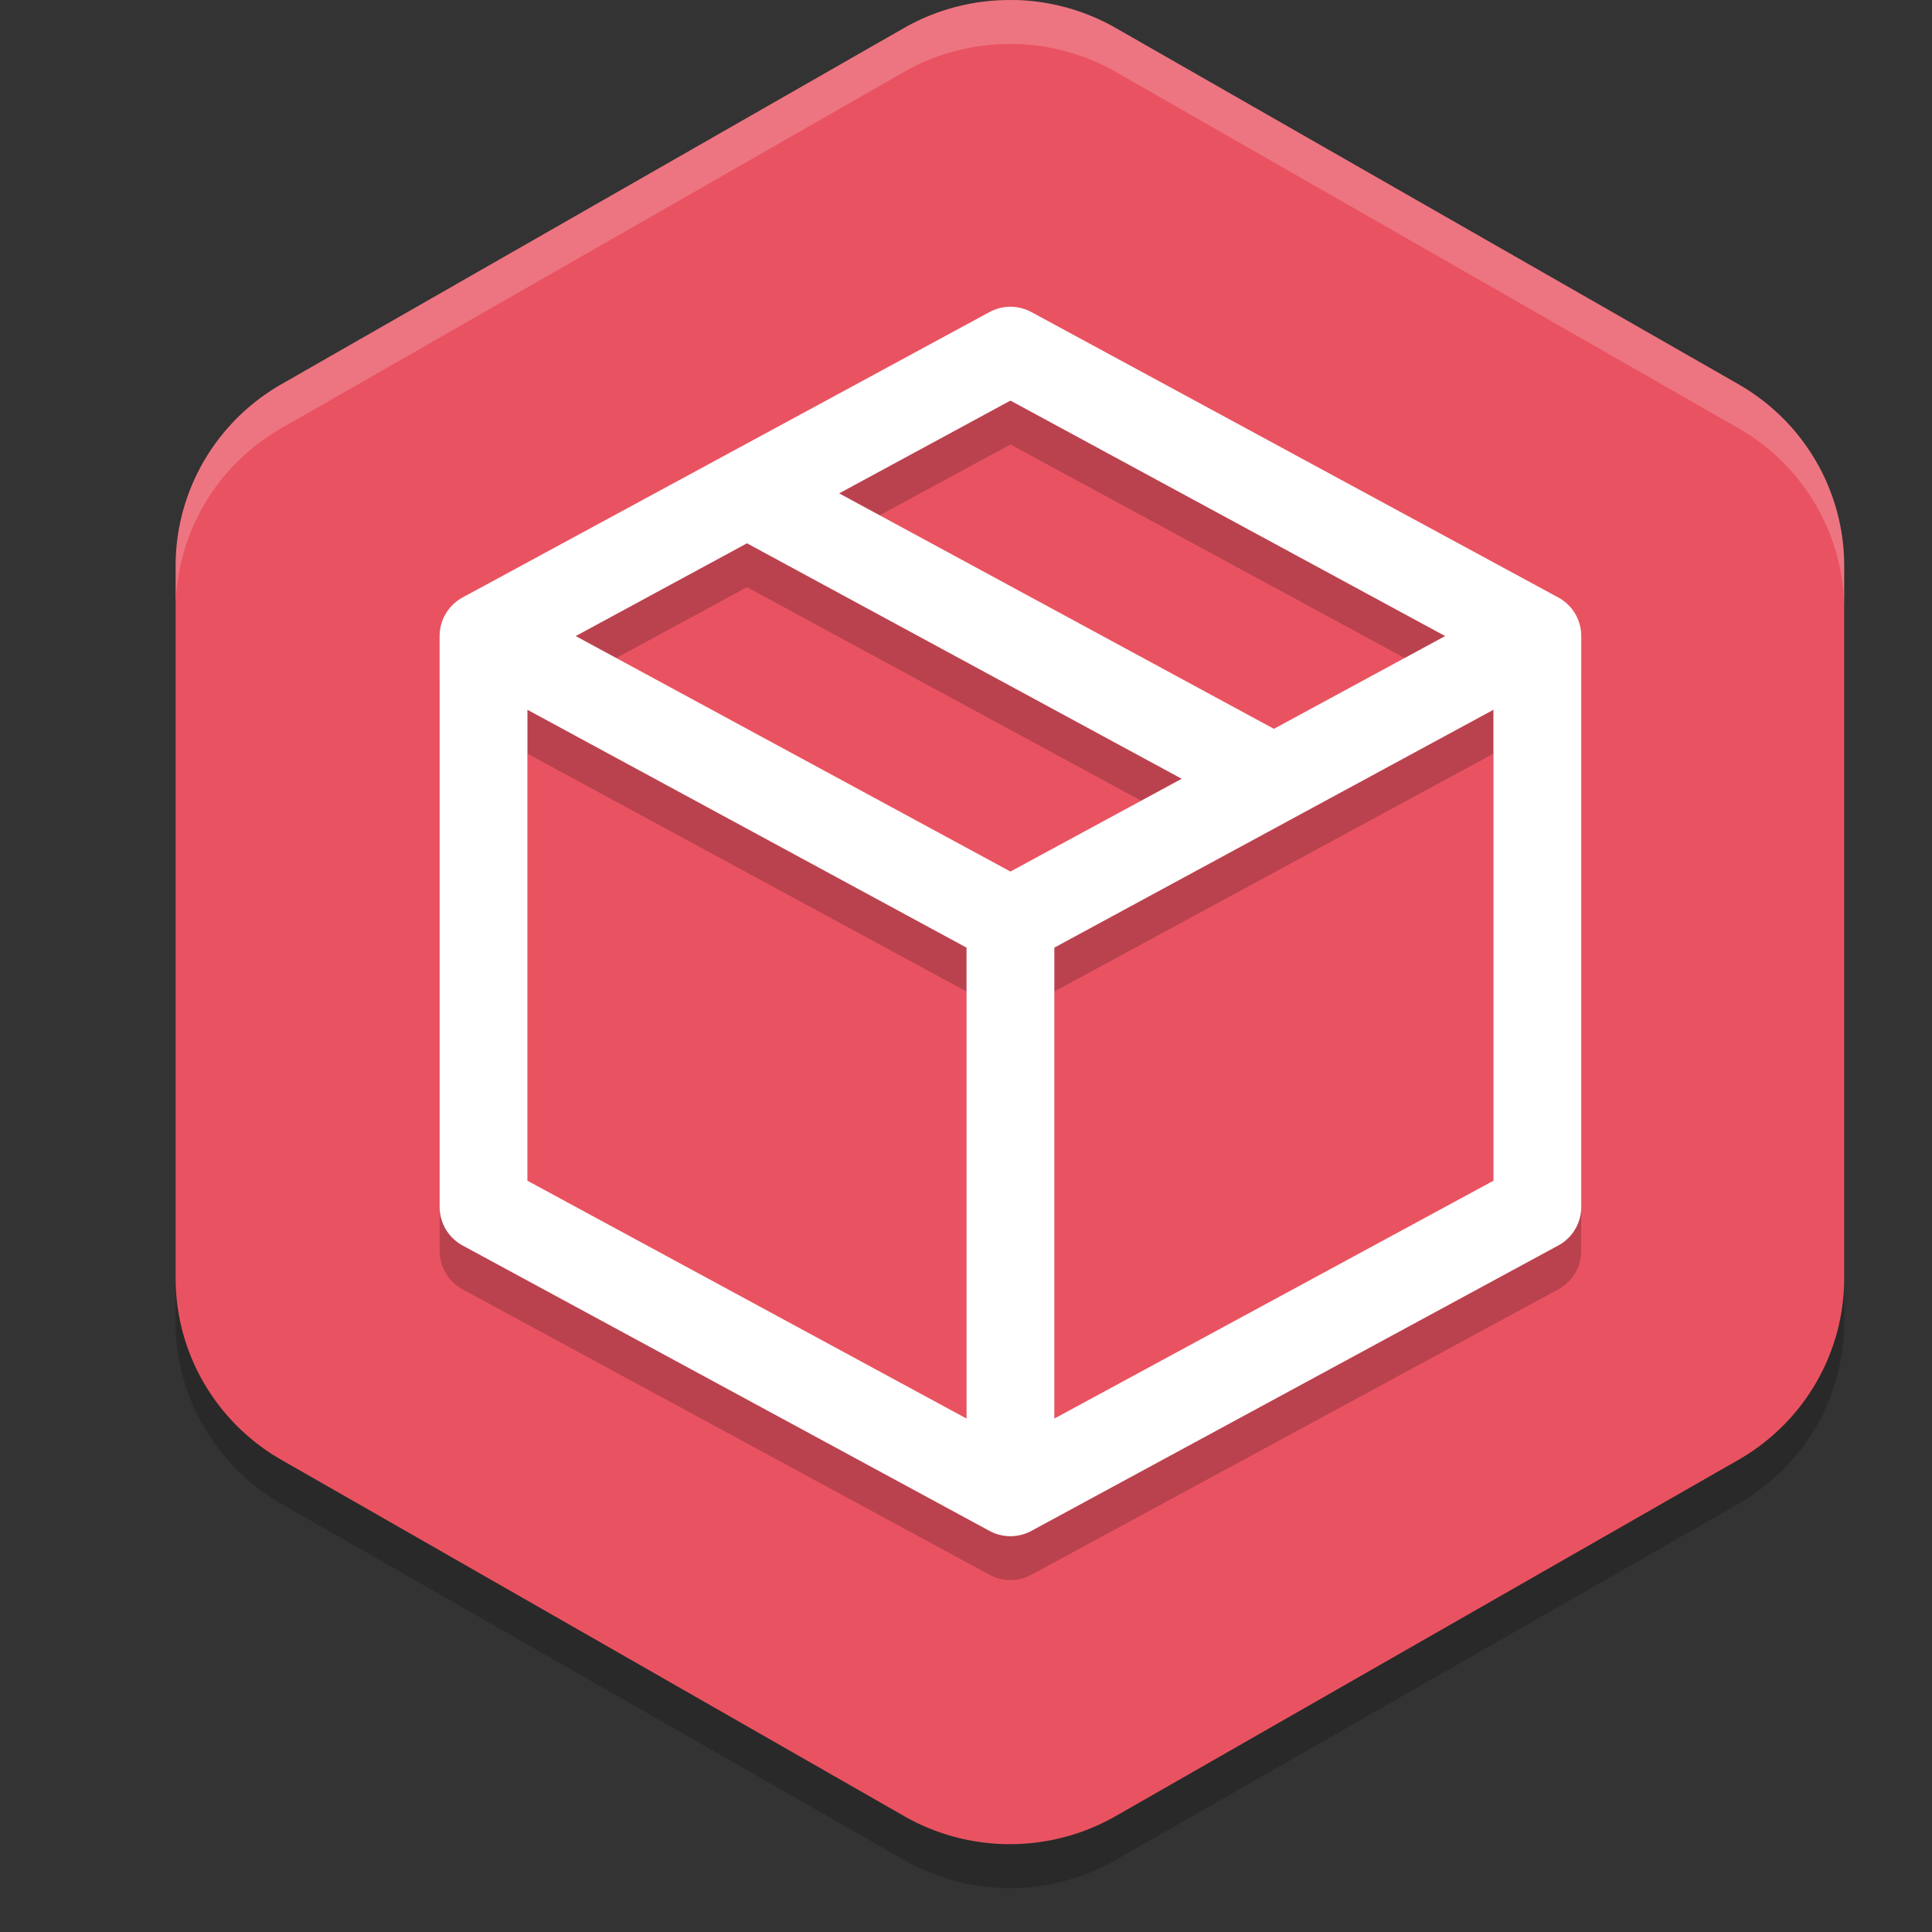
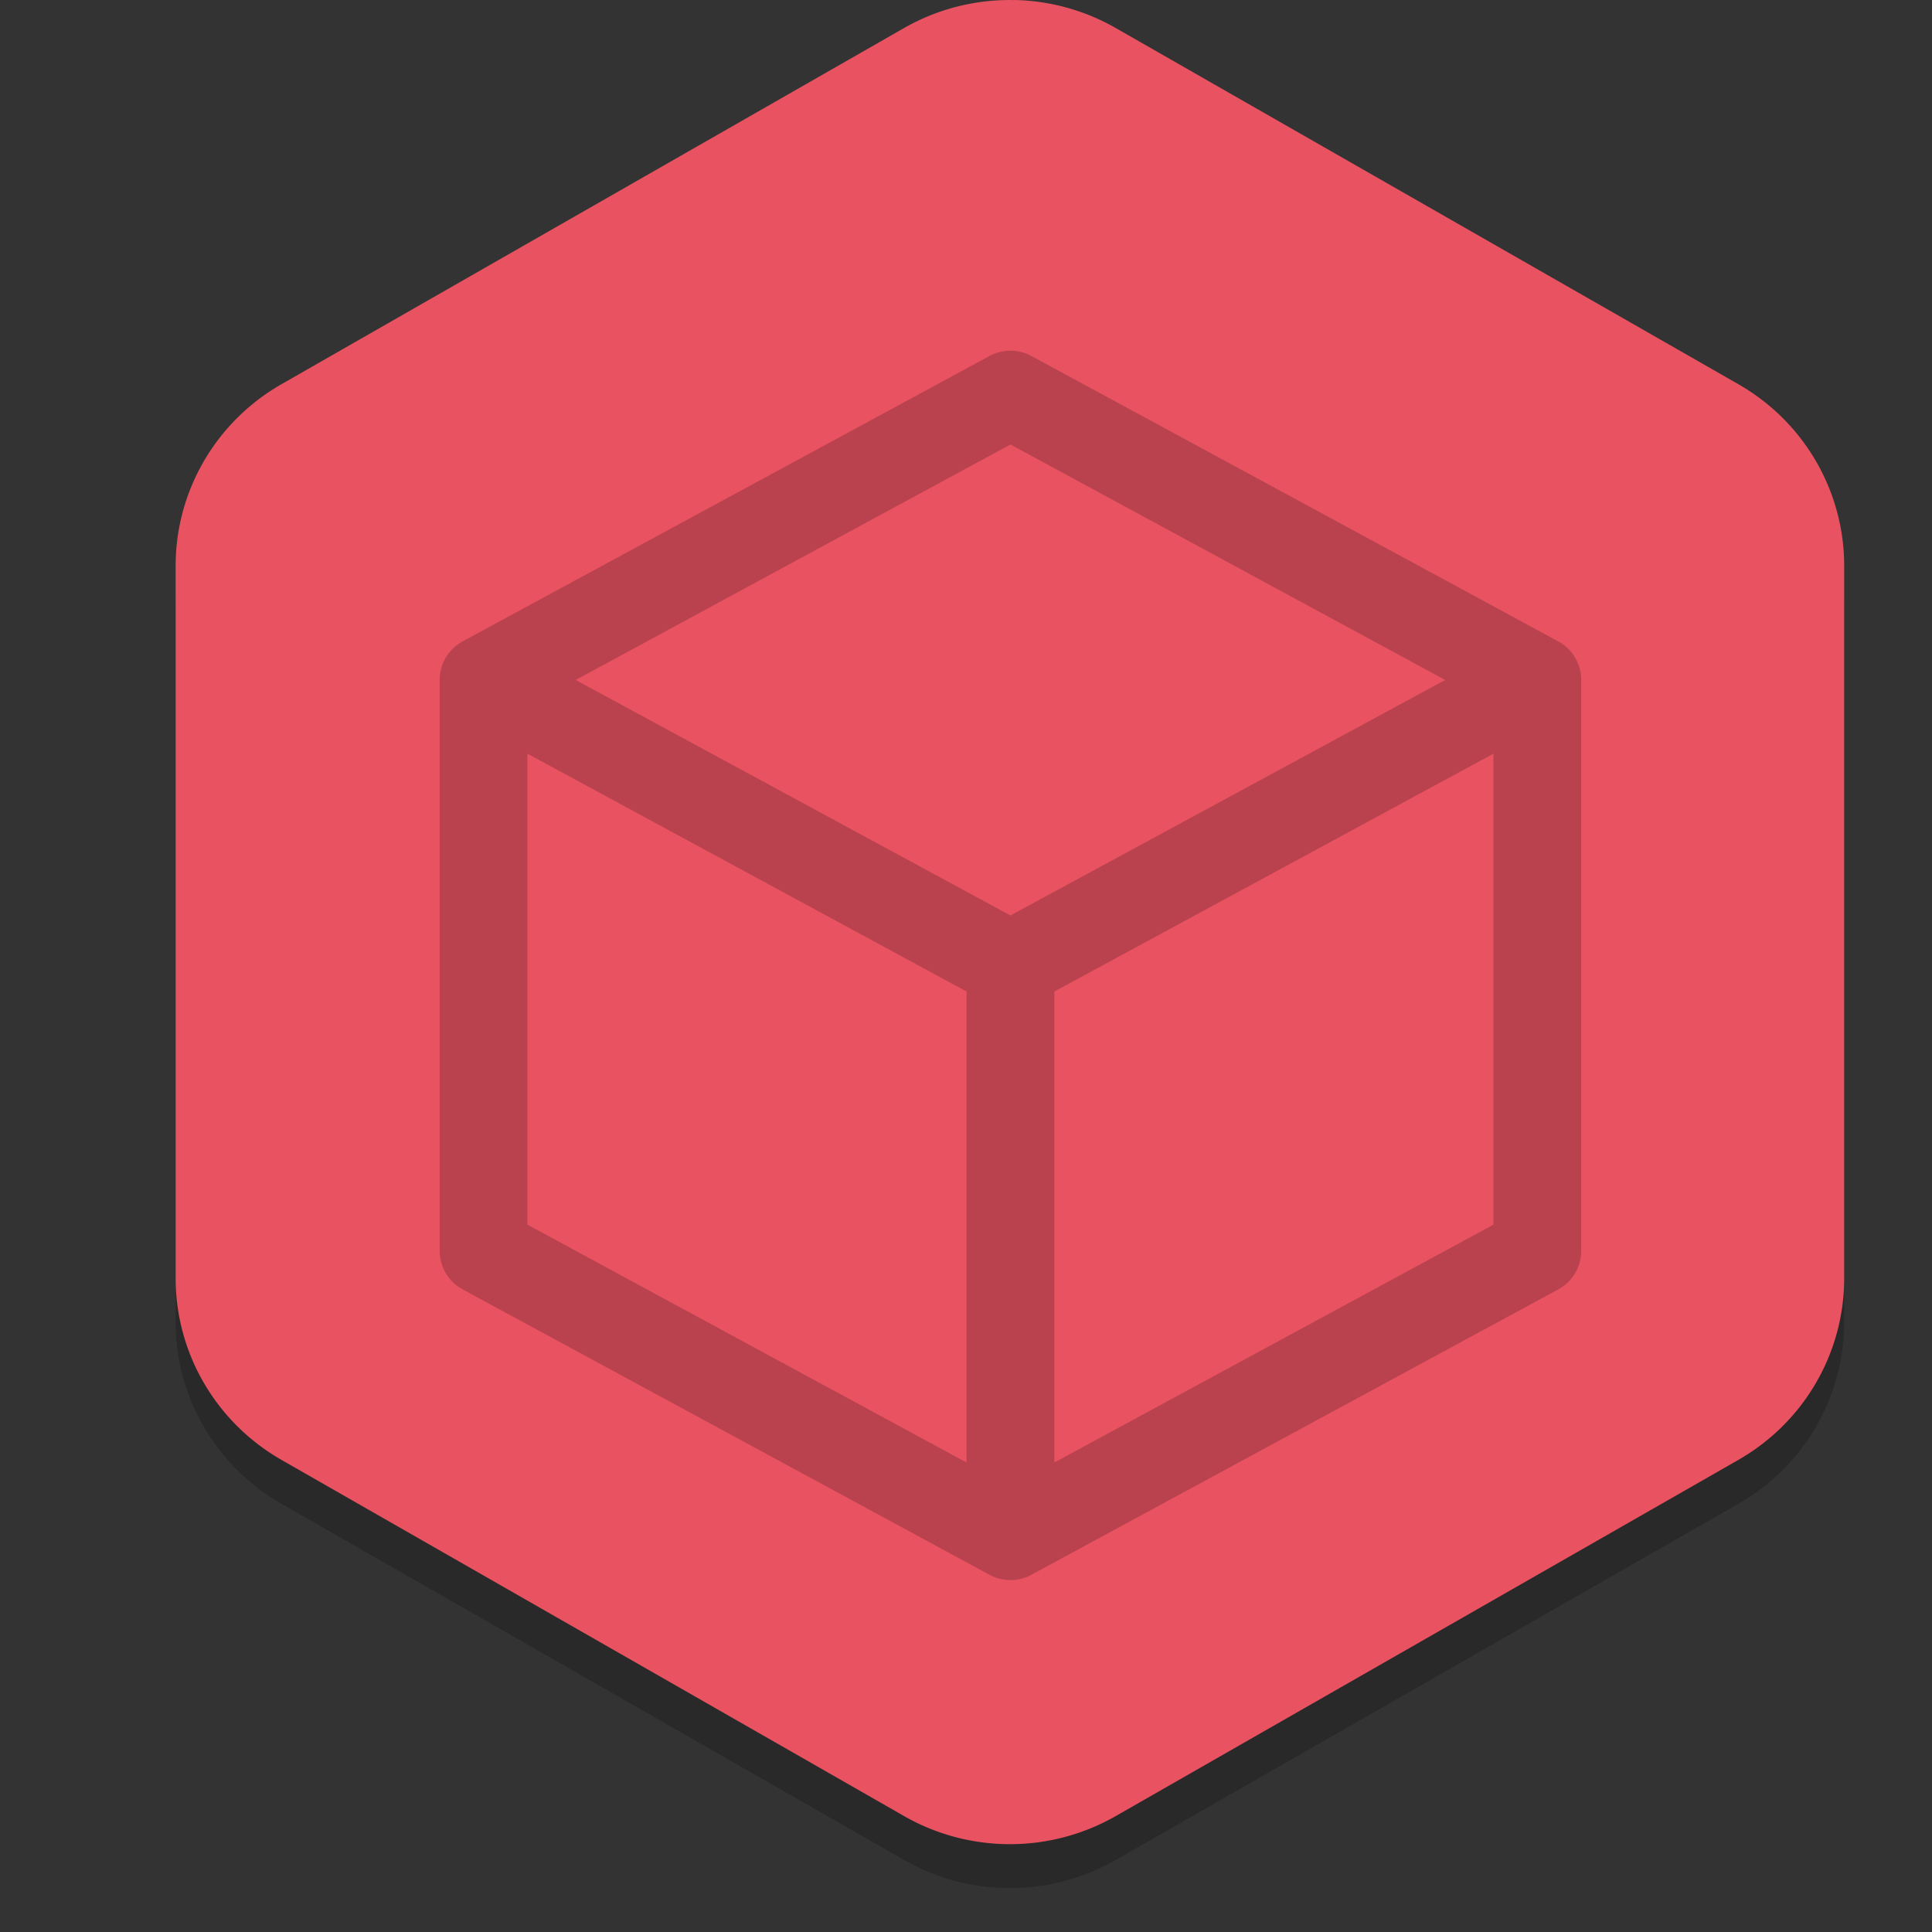
<svg xmlns="http://www.w3.org/2000/svg" width="22" height="22" x="0" y="0" version="1.1">
  <rect width="100%" height="100%" fill="#333333" stroke="none" />
  <path style="opacity:0.2" d="m 11.557,0.5 v 0.001 A 2.41,2.388 0 0 0 10.295,0.819 L 3.205,4.875 A 2.41,2.388 0 0 0 2,6.944 v 8.113 a 2.41,2.388 0 0 0 1.205,2.067 l 7.09,4.056 a 2.41,2.388 0 0 0 2.41,0 l 7.09,-4.056 A 2.41,2.388 0 0 0 21,15.056 V 6.944 A 2.41,2.388 0 0 0 19.795,4.875 L 12.705,0.819 A 2.41,2.388 0 0 0 11.557,0.5 Z" />
  <path style="fill:#e95361" d="M 11.557,1.9809788e-7 V 0.001 A 2.41,2.388 0 0 0 10.295,0.319 L 3.205,4.375 A 2.41,2.388 0 0 0 2,6.444 v 8.113 a 2.41,2.388 0 0 0 1.205,2.067 l 7.09,4.056 a 2.41,2.388 0 0 0 2.41,0 l 7.09,-4.056 A 2.41,2.388 0 0 0 21,14.556 V 6.444 A 2.41,2.388 0 0 0 19.795,4.375 L 12.705,0.319 A 2.41,2.388 0 0 0 11.557,1.9809788e-7 Z" />
-   <path style="opacity:0.2;fill:none;stroke:#000000;stroke-linecap:round;stroke-linejoin:round" d="m 5.506,7.743 v 6.5 l 6,3.25 M 5.506,7.743 11.506,10.993 m -6,-3.25 3,-1.625 m 3,11.375 6,-3.25 V 7.743 m -6,9.75 v -6.5 m 6,-3.25 -6,-3.25 -3,1.625 m 9,1.625 -3,1.625 m -3,1.625 3,-1.625 M 8.506,6.118 14.506,9.368" />
-   <path style="fill:none;stroke:#ffffff;stroke-linecap:round;stroke-linejoin:round" d="m 5.506,7.243 v 6.5 l 6,3.25 M 5.506,7.243 11.506,10.493 m -6,-3.25 3,-1.625 m 3,11.375 6,-3.25 V 7.243 m -6,9.75 v -6.5 m 6,-3.25 -6,-3.25 -3,1.625 m 9,1.625 -3,1.625 m -3,1.625 3,-1.625 M 8.506,5.618 14.506,8.868" />
-   <path style="opacity:0.2;fill:#ffffff" d="M 11.557,1.9809788e-7 V 0.002 A 2.41,2.388 0 0 0 10.295,0.318 L 3.205,4.375 A 2.41,2.388 0 0 0 2,6.443 v 0.5 A 2.41,2.388 0 0 1 3.205,4.875 L 10.295,0.818 a 2.41,2.388 0 0 1 1.262,-0.316 v -0.002 a 2.41,2.388 0 0 1 1.148,0.318 l 7.09,4.057 A 2.41,2.388 0 0 1 21,6.943 v -0.5 A 2.41,2.388 0 0 0 19.795,4.375 L 12.705,0.318 A 2.41,2.388 0 0 0 11.557,1.9809788e-7 Z" />
+   <path style="opacity:0.2;fill:none;stroke:#000000;stroke-linecap:round;stroke-linejoin:round" d="m 5.506,7.743 v 6.5 l 6,3.25 M 5.506,7.743 11.506,10.993 m -6,-3.25 3,-1.625 m 3,11.375 6,-3.25 V 7.743 m -6,9.75 v -6.5 m 6,-3.25 -6,-3.25 -3,1.625 m 9,1.625 -3,1.625 m -3,1.625 3,-1.625 " />
</svg>